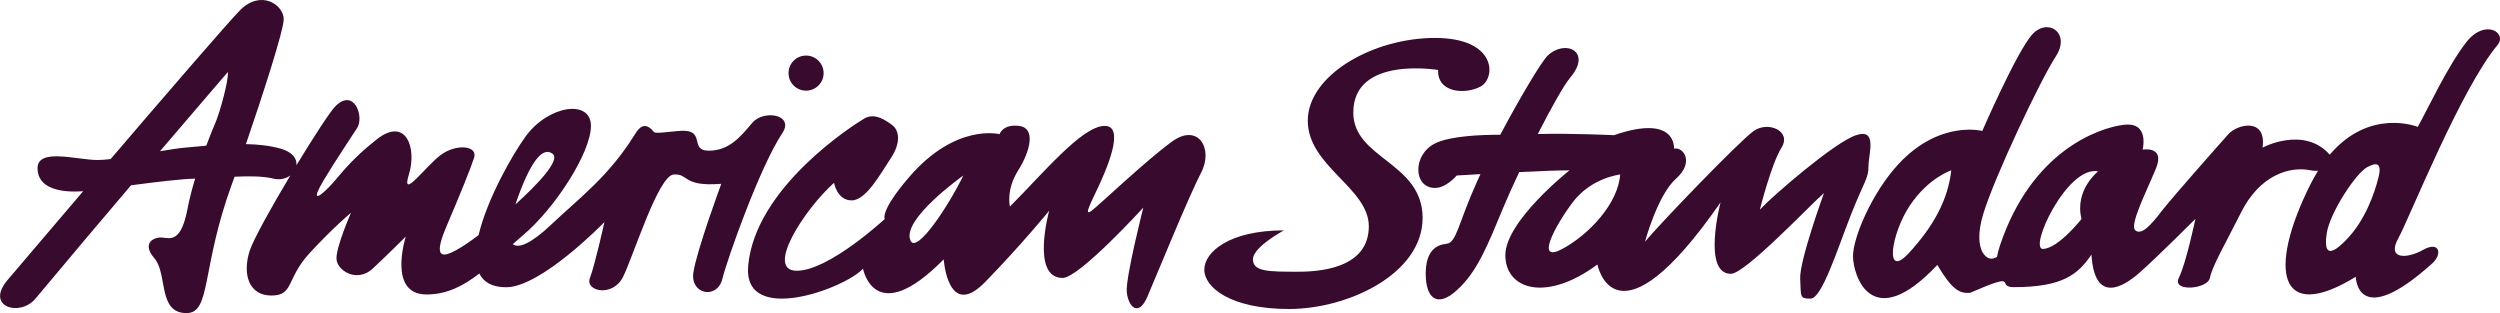
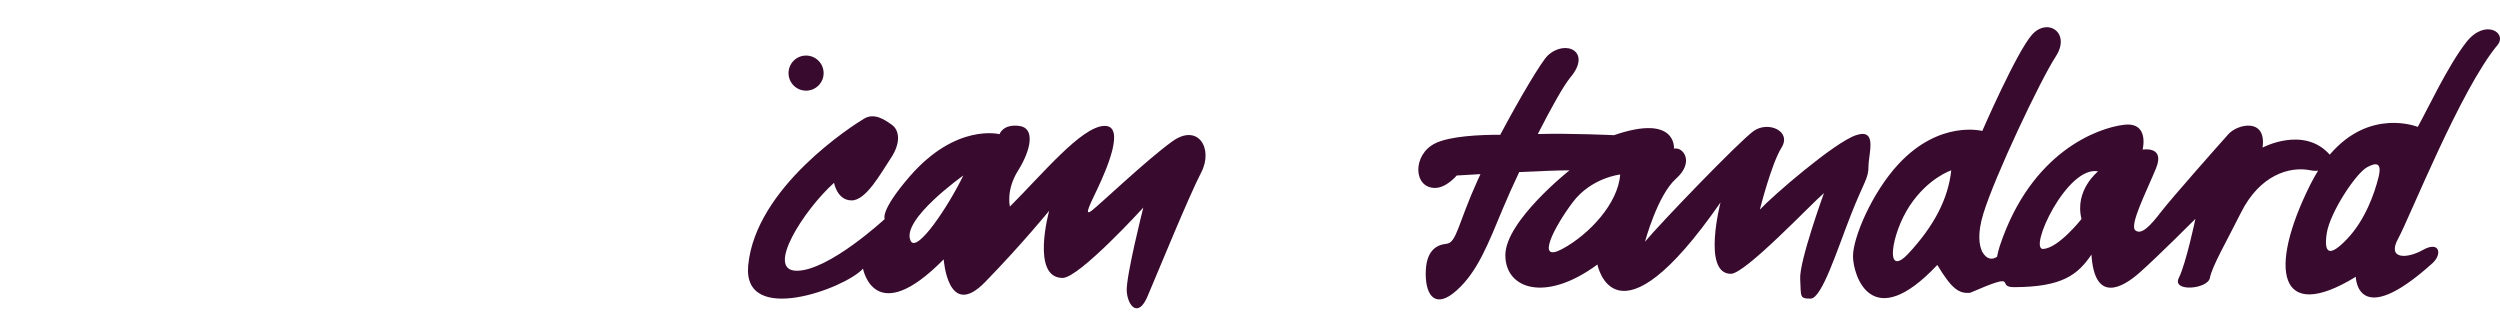
<svg xmlns="http://www.w3.org/2000/svg" id="Layer_2" data-name="Layer 2" width="800" height="100.19" viewBox="0 0 800 100.19">
  <defs>
    <style>
      .cls-1 {
        fill: #380a2e;
      }
    </style>
  </defs>
  <g id="Layer_1-2" data-name="Layer 1">
    <g>
-       <path class="cls-1" d="M240.73,39.29c-3.64,4.3-7.28,8.93-13.91,8.93s-.33-7.28-9.92-6.29-6.63.66-8.94-.99c-2.32-1.65-3.73.33-4.97,2.32-8.27,13.24-17.32,19.85-26.81,28.8-6.06,5.71-10.21,7.61-12.09,6.06,1.03-.93,2.08-1.85,3.16-2.75,10.26-8.6,21.85-26.48,21.85-35.09s-13.57-6.62-20.85,3.31c-4.07,5.55-12.37,19.98-15.1,31.65-2.84,2.15-5.19,3.73-7.09,4.76-3.64,1.99-7.95,3.64-3.3-7.28,4.64-10.93,7.61-18.21,8.93-22.18,1.33-3.97-5.63-4.64-10.59-.99-4.96,3.64-12.91,14.89-10.26,6.29,2.65-8.6-.99-18.54-10.26-11.26-9.27,7.28-11.92,11.91-15.56,15.56-3.65,3.64-5.3,3.97-1.33-2.65,3.97-6.62,8.28-12.91,10.6-16.55,2.32-3.64-1-12.91-6.95-6.95-1.65,1.65-6.96,9.79-12.48,18.89.21-2.03-1.15-4.2-5.06-5.32-3.34-.95-7.18-1.36-11.1-1.45,5.29-15.45,12.09-36.45,12.09-39.93,0-4.64-7.28-9.6-13.9-2.98-3.61,3.61-23.21,26.35-41.5,47.71-1.57.18-3,.29-4.18.29-6.62,0-19.2-3.97-19.2,2.66s7.8,7.85,14.61,7.32c-11.71,13.71-21.54,25.27-24.21,28.43-7.28,8.6,3.97,11.91,8.94,5.95,9.63-11.56,20.6-24.53,30.58-36.27,7.9-1.03,16.44-2.08,20.51-2.12-.98,3.25-1.85,6.56-2.43,9.6-1.99,10.59-5.29,9.6-7.95,9.26-2.65-.33-6.95,1.66-2.65,6.62,4.3,4.97.99,17.54,10.26,17.54,7.95,0,4.64-14.23,14.57-41.37.25-.69.53-1.45.82-2.27,4.55-.21,9.08-.22,12.43.61,2.11.52,4.05,0,5.42-1.03-6.05,10.12-11.89,20.6-13.04,24.2-2.31,7.29-.33,14.24,6.95,14.24s4.64-5.3,12.25-13.57c7.62-8.28,13.24-12.91,13.24-12.91,0,0-4.64,10.59-4.64,14.56s6.63,7.95,11.59,3.31c4.97-4.64,10.59-10.26,10.59-10.26,0,0-5.96,18.53,6.62,18.53,6.58,0,11.88-2.8,16.91-6.71,1.35,2.72,4.03,4.4,8.58,4.4,11.25,0,31.45-20.85,31.45-20.85,0,0-2.98,13.58-4.63,17.87-1.66,4.31,7.28,6.29,10.59-.33,3.31-6.61,11.26-32.44,16.22-32.77,4.96-.33,2.65,3.97,15.22,2.98,0,0-7.95,21.51-8.94,28.47-.99,6.95,7.62,8.6,9.27,1.99,1.65-6.62,12.1-36.04,19.2-46.67,3.97-5.96-5.96-7.62-9.6-3.31ZM176.84,49.22c2.63,2.04-5.06,10.02-11.91,16.19,4.96-14.54,8.93-18.51,11.91-16.19ZM68.93,39.29c-.51,1.13-1.62,3.84-2.93,7.33-2.43.2-4.7.43-6.67.61-2.21.2-5.06.64-8.13,1.16,12.48-14.62,21.7-25.33,21.7-25.33.33,2.65-2.65,13.24-3.97,16.22Z" />
      <path class="cls-1" d="M257.94,29.01c3.1,0,5.62-2.51,5.62-5.61s-2.52-5.62-5.62-5.62-5.61,2.51-5.61,5.62,2.51,5.61,5.61,5.61Z" />
      <path class="cls-1" d="M375.13,45.25c-8.28,5.95-23.17,20.19-25.82,22.18-2.65,1.99-.33-2.32,1.99-7.28,2.32-4.96,9.27-20.2,1.98-19.86-7.28.33-19.52,15.23-30.11,25.81,0,0-1.33-5.29,2.65-11.58,3.97-6.29,5.63-13.57.33-14.23-5.3-.66-6.29,2.65-6.29,2.65,0,0-13.9-3.64-28.8,13.57-9.61,11.12-7.94,13.57-7.94,13.57,0,0-17.88,16.56-28.14,16.56s2.32-19.54,11.91-28.14c0,0,.99,5.63,5.63,5.63s9.27-8.6,12.58-13.57c3.3-4.97,2.64-8.94.33-10.6-2.32-1.65-5.63-3.97-8.94-1.98-3.31,1.98-34.75,21.85-37.07,47-1.8,19.49,31.12,7.28,36.74.99,0,0,3.64,19.53,25.82-2.98,0,0,1.33,19.53,13.24,7.28,11.92-12.24,20.52-22.84,20.52-22.84,0,0-5.96,21.51,4.3,21.51,5.29,0,25.82-22.51,25.82-22.51,0,0-5.63,22.18-5.3,26.82.33,4.63,3.64,8.6,6.62,1.65s13.24-32.11,17.21-39.72c3.97-7.62-.99-15.89-9.27-9.93ZM291.38,77.02c-3.11-6.72,16.88-20.86,16.88-20.86-4.64,9.6-14.9,25.16-16.88,20.86Z" />
-       <path class="cls-1" d="M433.06,35.98c0-18.21,27.14-13.58,27.14-13.58-.33,7.28,8.6,7.95,13.57,5.3,4.97-2.65,5.3-15.56-14.57-15.56s-40.71,11.91-40.71,26.48,19.53,21.52,19.53,33.77-12.91,14.56-22.51,14.56-14.57,0-14.57-3.97,9.92-9.26,9.92-9.26c-17.54,0-25.48,6.95-25.48,12.58s8.28,12.58,27.14,12.58,42.71-11.26,42.71-29.13-22.18-18.87-22.18-33.76Z" />
      <path class="cls-1" d="M593.93,43.26c-6.95,2.32-26.82,19.53-30.78,23.83,0,0,3.64-14.56,6.94-19.86,3.32-5.3-4.3-8.61-8.93-5.3-4.64,3.31-30.13,29.79-34.76,35.42,0,0,3.97-14.89,9.94-20.19,5.95-5.3,2.31-10.26-.67-9.6,0,0,.99-11.26-19.2-4.3,0,0-13.48-.66-24.37-.37,4.18-8.2,8.26-15.55,10.46-18.17,6.95-8.28-1.65-12.25-7.28-6.95-2.01,1.89-9,13.68-15.2,25.36-6.14-.02-16.06.36-20.88,2.77-7.28,3.64-6.96,14.24,0,14.24,3.64,0,6.95-3.98,6.95-3.98,0,0,3.11-.19,7.6-.44-.34.72-.67,1.42-.97,2.1-6.29,13.9-6.63,19.87-9.94,20.2-3.3.32-6.61,2.31-6.61,9.6s3.31,11.26,9.92,5.29c6.63-5.95,9.94-14.56,14.9-26.48,1.29-3.12,3.08-7.1,5.1-11.37,6.21-.3,12.4-.55,16.08-.55,0,0-20.52,16.23-20.52,27.14s12.91,15.23,29.46,2.99c0,0,5.63,28.79,39.4-19.87,0,0-5.96,22.85,3.31,22.85,4.63,0,25.82-22.51,29.79-25.83,0,0-7.95,21.85-7.61,27.48.33,5.63-.33,6.29,3.32,6.29s8.6-15.89,12.91-26.81c4.3-10.92,5.63-11.58,5.63-15.56s2.97-12.25-3.98-9.93ZM499.92,79.67c-8.6,4.63-2.65-6.95,3.32-14.9,5.95-7.94,15.22-8.93,15.22-8.93-.66,9.27-9.93,19.2-18.54,23.83Z" />
      <path class="cls-1" d="M799.17,14.46c3.31-3.97-3.97-8.61-9.93-.99-5.96,7.61-12.58,21.85-15.56,27.14,0,0-15.26-6.27-28.16,8.88-8.3-9.33-21.5-2.26-21.5-2.26,1.33-9.6-7.94-7.62-10.92-4.31-2.98,3.31-18.21,20.52-21.52,24.82-3.31,4.31-6.29,7.62-8.27,5.97-1.99-1.66,3.64-12.58,6.62-19.86,2.98-7.29-4.3-5.97-4.3-5.97,0,0,2.32-8.93-5.96-7.95-8.27.99-29.65,8.52-39.72,38.73-.42,1.28-.71,2.44-.9,3.52-1.48.94-3.2,1.02-4.73-1.59-.99-2.08-1.62-5.79.34-12.19,3.64-11.92,18.21-42.7,23.18-50.32,4.96-7.61-2.65-12.58-7.62-6.95-4.97,5.63-15.89,30.78-15.89,30.78,0,0-13.57-3.64-26.81,10.59-8.48,9.13-14.56,23.5-14.56,29.47s5.79,25.32,26.98,2.81c4.54,7.56,6.87,9.26,10.5,8.91,16.36-7.09,7.98-1.8,13.95-1.8,15.65,0,20.56-4.07,24.87-10.42.99,15.56,9.76,10.76,15.39,5.79,5.63-4.96,17.88-17.22,17.88-17.22,0,0-2.98,14.24-5.3,18.87-2.32,4.64,9.27,3.64,9.94,0,.66-3.63,5.29-11.58,9.93-20.85,6.04-12.09,15.56-14.9,22.18-13.58.98.2,1.8.23,2.51.14-.85,1.38-1.7,2.86-2.51,4.49-13.57,27.15-10.26,44.69,14.57,29.46,0,0,.3,17.47,24.49-4.3,3.31-2.98,2.32-7.28-2.98-4.3s-11.59,2.98-7.94-3.64c3.64-6.62,19.92-47.67,31.77-61.9ZM610.82,81c-7.95,8.6-5.63-6.3.33-15.23,5.96-8.93,13.25-11.26,13.25-11.26-.99,9.27-5.63,17.88-13.58,26.49ZM666.09,70.07s-7.28,9.27-12.24,9.6c-4.97.33,7.61-26.81,17.54-24.83,0,0-7.62,5.97-5.31,15.23ZM761.1,56.83c-1.33,5.3-4.3,13.57-9.93,19.53-5.63,5.96-7.61,4.96-6.62-1.66.99-6.61,9.27-19.19,12.91-21.18,2.5-1.36,4.97-1.99,3.64,3.31Z" />
    </g>
  </g>
</svg>